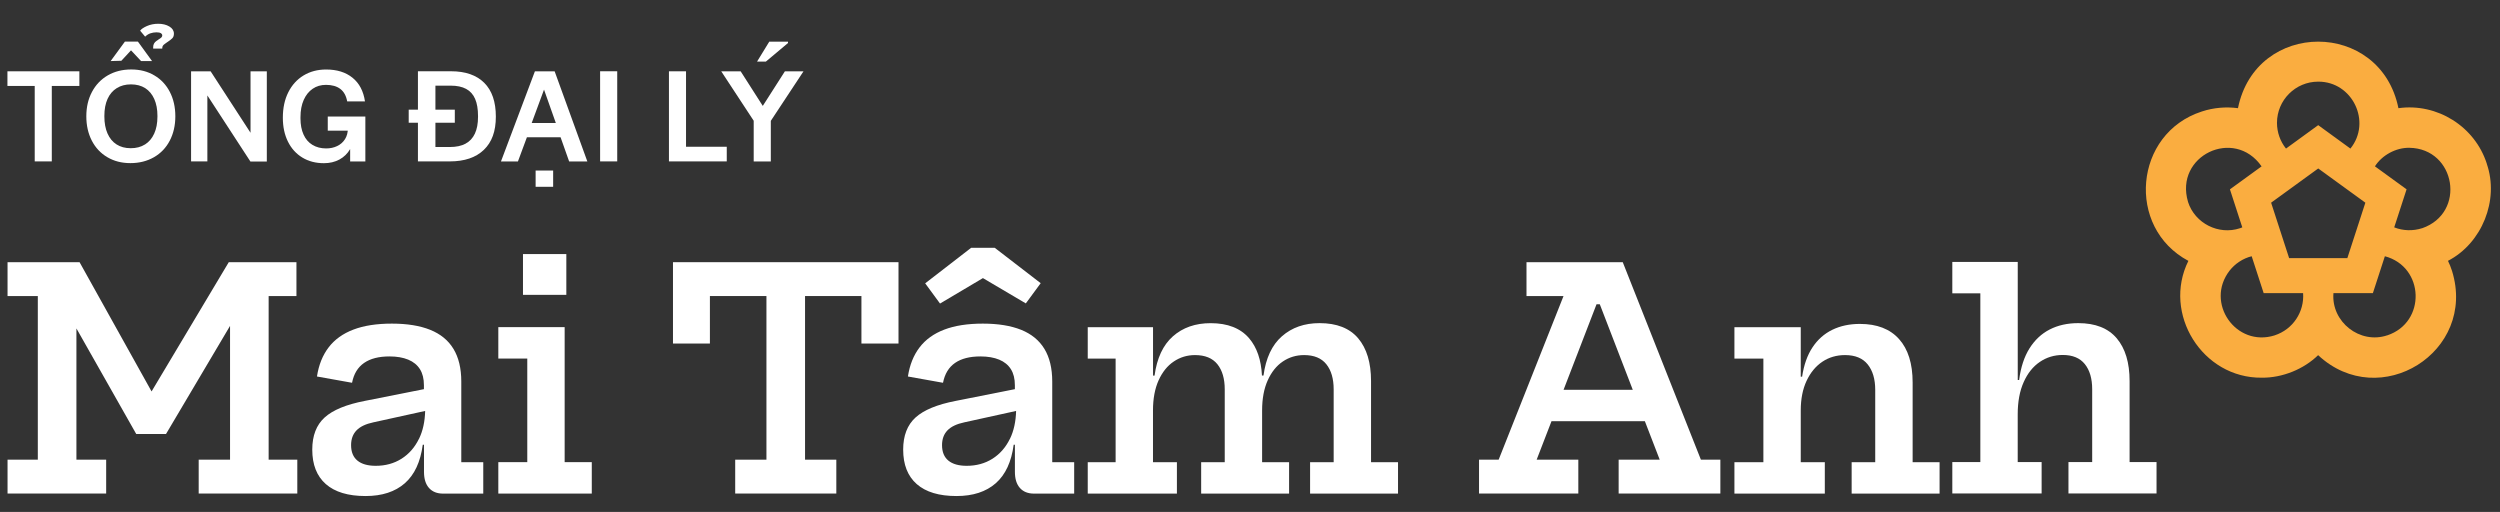
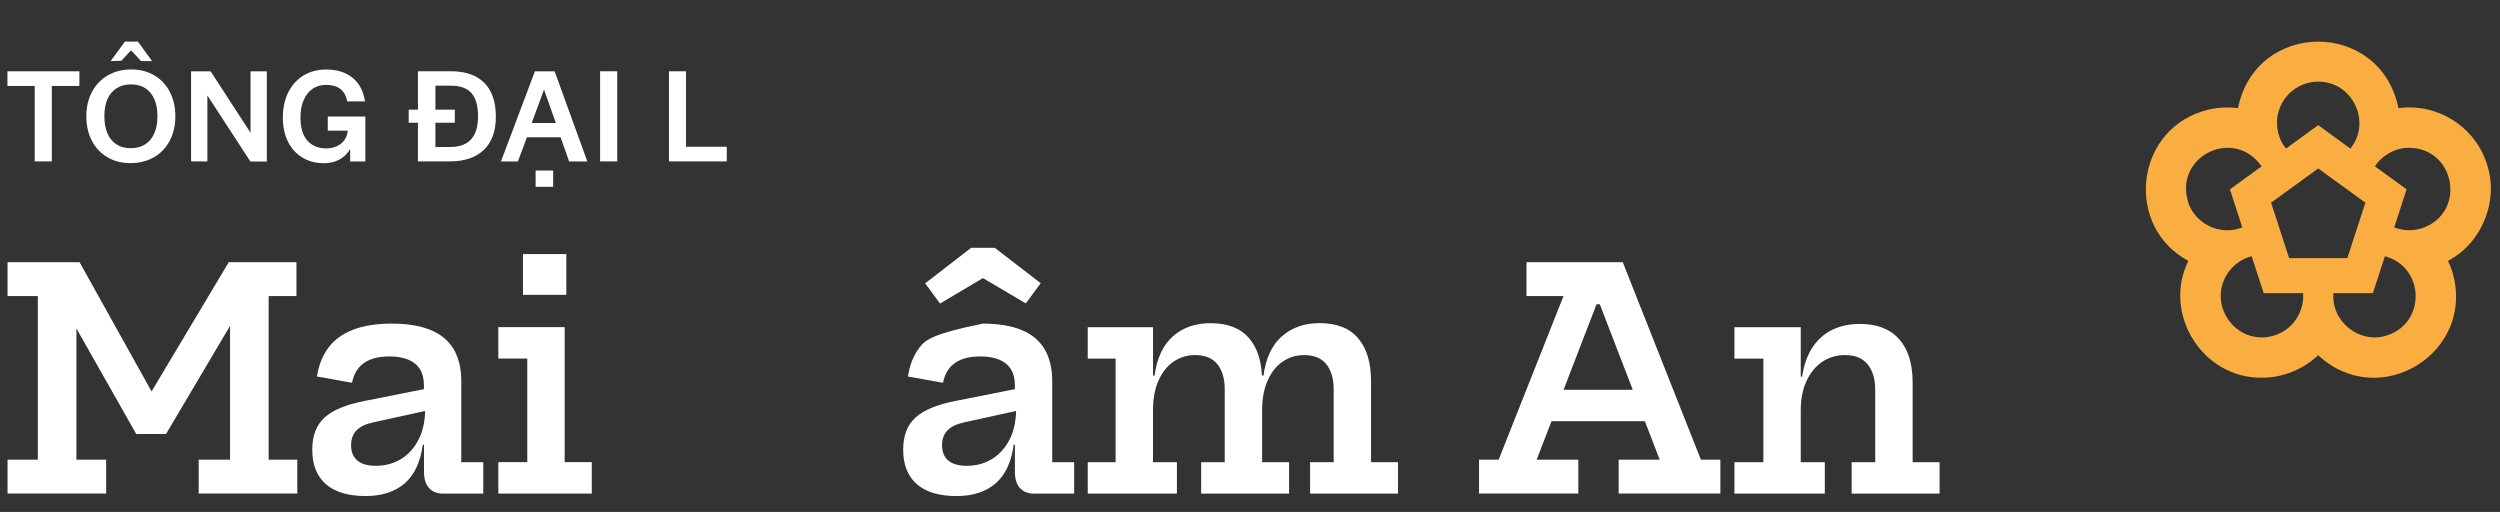
<svg xmlns="http://www.w3.org/2000/svg" width="669" height="137" viewBox="0 0 669 137" fill="none">
  <rect x="0" y="0" width="669" height="137" fill="#333333" stroke="none" />
  <path d="M112.111 117.43C110.991 119.73 109.431 121.5 107.441 122.76C105.441 124.02 103.151 124.65 100.551 124.65C98.421 124.65 96.781 124.19 95.651 123.26C94.521 122.33 93.951 120.95 93.951 119.12C93.951 117.48 94.441 116.16 95.411 115.16C96.381 114.16 97.891 113.44 99.941 113.01L113.771 109.97C113.701 112.81 113.161 115.31 112.121 117.44M123.441 123.67V102.1C123.441 98.57 122.741 95.66 121.351 93.37C119.961 91.07 117.881 89.37 115.121 88.26C112.361 87.15 108.941 86.6 104.871 86.6C100.801 86.6 97.361 87.13 94.561 88.2C91.76 89.27 89.551 90.85 87.941 92.96C86.331 95.06 85.29 97.66 84.82 100.75L94.21 102.43C94.671 100.05 95.751 98.28 97.43 97.12C99.111 95.96 101.371 95.38 104.221 95.38C106.191 95.38 107.861 95.67 109.241 96.24C110.621 96.81 111.671 97.67 112.381 98.8C113.091 99.93 113.441 101.36 113.441 103.09V104.14L97.621 107.28C92.671 108.24 89.091 109.71 86.88 111.71C84.671 113.71 83.561 116.58 83.561 120.32C83.561 124.34 84.771 127.41 87.191 129.54C89.611 131.67 93.161 132.74 97.831 132.74C102.231 132.74 105.731 131.6 108.331 129.32C110.931 127.04 112.521 123.6 113.131 119.01H113.461V126.27C113.461 128.13 113.901 129.56 114.791 130.57C115.681 131.58 116.941 132.09 118.581 132.09H129.321V123.68H123.461L123.441 123.67Z" fill="white" />
  <path d="M139.95 67.99H151.55V78.9H139.95V67.99ZM151.1 123.67H158.36V132.08H133.35V123.67H141.1V95.95H133.35V87.54H151.1V123.66V123.67Z" fill="white" />
-   <path d="M240.44 70.16V91.93H230.52V79.22H215.43V123.01H223.8V132.07H196.74V123.01H205.1V79.22H189.97V91.93H180.09V70.16H240.44Z" fill="white" />
-   <path d="M270.249 117.43C269.129 119.73 267.569 121.5 265.579 122.76C263.579 124.02 261.289 124.65 258.689 124.65C256.559 124.65 254.919 124.19 253.789 123.26C252.659 122.33 252.089 120.95 252.089 119.12C252.089 117.48 252.579 116.16 253.549 115.16C254.519 114.16 256.029 113.44 258.079 113.01L271.909 109.97C271.829 112.81 271.299 115.31 270.259 117.44M281.579 123.67V102.1C281.579 98.57 280.879 95.66 279.489 93.37C278.099 91.08 276.019 89.37 273.259 88.26C270.499 87.15 267.079 86.6 263.009 86.6C258.939 86.6 255.499 87.13 252.699 88.2C249.899 89.27 247.689 90.85 246.079 92.96C244.469 95.06 243.429 97.66 242.959 100.75L252.349 102.43C252.819 100.05 253.889 98.28 255.569 97.12C257.249 95.96 259.509 95.38 262.359 95.38C264.329 95.38 265.999 95.67 267.379 96.24C268.759 96.81 269.809 97.67 270.519 98.8C271.229 99.93 271.579 101.36 271.579 103.09V104.14L255.749 107.28C250.799 108.24 247.219 109.71 245.009 111.71C242.799 113.71 241.689 116.58 241.689 120.32C241.689 124.34 242.899 127.41 245.319 129.54C247.739 131.67 251.289 132.74 255.959 132.74C260.359 132.74 263.859 131.6 266.459 129.32C269.059 127.04 270.659 123.6 271.259 119.01H271.589V126.27C271.589 128.13 272.029 129.56 272.919 130.57C273.809 131.58 275.069 132.09 276.709 132.09H287.449V123.68H281.589L281.579 123.67Z" fill="white" />
+   <path d="M270.249 117.43C269.129 119.73 267.569 121.5 265.579 122.76C263.579 124.02 261.289 124.65 258.689 124.65C256.559 124.65 254.919 124.19 253.789 123.26C252.659 122.33 252.089 120.95 252.089 119.12C252.089 117.48 252.579 116.16 253.549 115.16C254.519 114.16 256.029 113.44 258.079 113.01L271.909 109.97C271.829 112.81 271.299 115.31 270.259 117.44M281.579 123.67V102.1C281.579 98.57 280.879 95.66 279.489 93.37C278.099 91.08 276.019 89.37 273.259 88.26C270.499 87.15 267.079 86.6 263.009 86.6C249.899 89.27 247.689 90.85 246.079 92.96C244.469 95.06 243.429 97.66 242.959 100.75L252.349 102.43C252.819 100.05 253.889 98.28 255.569 97.12C257.249 95.96 259.509 95.38 262.359 95.38C264.329 95.38 265.999 95.67 267.379 96.24C268.759 96.81 269.809 97.67 270.519 98.8C271.229 99.93 271.579 101.36 271.579 103.09V104.14L255.749 107.28C250.799 108.24 247.219 109.71 245.009 111.71C242.799 113.71 241.689 116.58 241.689 120.32C241.689 124.34 242.899 127.41 245.319 129.54C247.739 131.67 251.289 132.74 255.959 132.74C260.359 132.74 263.859 131.6 266.459 129.32C269.059 127.04 270.659 123.6 271.259 119.01H271.589V126.27C271.589 128.13 272.029 129.56 272.919 130.57C273.809 131.58 275.069 132.09 276.709 132.09H287.449V123.68H281.589L281.579 123.67Z" fill="white" />
  <path d="M263.03 74.42L274.51 81.19L278.49 75.78L266.19 66.31H259.88L247.58 75.82L251.55 81.23L263.03 74.42Z" fill="white" />
  <path d="M366.89 123.66V101.97C366.89 97.05 365.74 93.24 363.45 90.53C361.15 87.82 357.71 86.47 353.12 86.47C349.07 86.47 345.72 87.64 343.05 89.98C340.38 92.32 338.74 95.82 338.11 100.5H337.7C337.49 96.29 336.35 92.97 334.28 90.54C331.97 87.83 328.53 86.48 323.97 86.48C319.9 86.48 316.53 87.65 313.88 89.99C311.23 92.33 309.59 95.83 308.96 100.51H308.55V87.55H291.08V95.96H298.54V123.68H291.08V132.09H314.94V123.68H308.54V109.86C308.54 106.69 309.04 104 310.04 101.78C311.04 99.57 312.39 97.88 314.1 96.74C315.81 95.59 317.7 95.02 319.78 95.02C322.46 95.02 324.45 95.83 325.77 97.46C327.08 99.09 327.74 101.33 327.74 104.2V123.68H321.43V132.09H344.96V123.68H337.74V109.86C337.74 106.69 338.24 104 339.24 101.78C340.24 99.57 341.58 97.88 343.28 96.74C344.98 95.59 346.87 95.02 348.98 95.02C351.63 95.02 353.61 95.83 354.92 97.46C356.23 99.09 356.89 101.33 356.89 104.2V123.68H350.58V132.09H374.11V123.68H366.89V123.66Z" fill="white" />
  <path d="M511.821 123.66V102.34C511.821 97.31 510.611 93.44 508.191 90.74C505.771 88.03 502.281 86.68 497.711 86.68C494.921 86.68 492.461 87.21 490.311 88.26C488.161 89.31 486.401 90.88 485.021 92.96C483.641 95.04 482.721 97.65 482.251 100.79H481.881V87.55H464.131V95.96H471.881V123.68H464.131V132.09H488.321V123.68H481.881V109.86C481.881 106.77 482.401 104.12 483.441 101.91C484.481 99.69 485.891 97.99 487.661 96.8C489.441 95.61 491.461 95.02 493.731 95.02C496.441 95.02 498.461 95.85 499.801 97.52C501.141 99.19 501.811 101.46 501.811 104.33V123.68H495.501V132.09H519.031V123.68H511.811L511.821 123.66Z" fill="white" />
-   <path d="M569.879 123.66V101.97C569.879 97.05 568.729 93.24 566.439 90.53C564.139 87.82 560.709 86.47 556.149 86.47C553.249 86.47 550.699 87.04 548.499 88.17C546.299 89.3 544.499 90.99 543.089 93.23C541.679 95.47 540.759 98.29 540.319 101.68H539.949V70.1H522.439V78.5H529.939V123.65H522.439V132.06H546.339V123.65H539.939V110.9C539.939 107.51 540.469 104.63 541.539 102.25C542.599 99.87 544.049 98.07 545.869 96.84C547.689 95.61 549.729 94.99 551.999 94.99C554.619 94.99 556.589 95.8 557.899 97.43C559.209 99.06 559.869 101.3 559.869 104.17V123.65H553.519V132.06H577.089V123.65H569.869L569.879 123.66Z" fill="white" />
  <path d="M418.409 104.31L427.229 81.43H428.109L436.929 104.31H418.419H418.409ZM455.159 123.01L434.249 70.16H408.489V79.22H418.399L401.039 123.01H395.789V132.07H422.359V123.01H411.209L415.179 112.72H440.169L444.139 123.01H433.149V132.07H460.369V123.01H455.159Z" fill="white" />
  <path d="M71.889 123.01V79.22H79.329V70.16H61.219L40.559 104.75L21.29 70.16H2.02V79.22H10.12V123.01H2.02V132.07H28.41V123.01H20.45V87.89L36.45 116.13H44.429L61.529 87.26H61.559V123.01H53.169V132.07H79.559V123.01H71.889Z" fill="white" />
  <path d="M9.29 23H1.99V19.08H21.24V23H13.86V43.19H9.29V23Z" fill="white" />
  <path d="M38.79 38.67C39.85 38 40.68 37.04 41.26 35.76C41.84 34.49 42.13 32.97 42.13 31.2V30.98C42.13 29.26 41.85 27.77 41.28 26.49C40.71 25.22 39.9 24.25 38.85 23.58C37.8 22.92 36.53 22.58 35.05 22.58C33.57 22.58 32.33 22.91 31.25 23.58C30.17 24.25 29.35 25.21 28.78 26.47C28.21 27.73 27.93 29.24 27.93 31.01V31.16C27.93 32.93 28.21 34.45 28.77 35.72C29.33 36.99 30.13 37.97 31.18 38.64C32.23 39.32 33.5 39.66 34.98 39.66C36.46 39.66 37.73 39.33 38.79 38.66M28.73 42.07C26.94 41.02 25.55 39.54 24.57 37.64C23.59 35.74 23.1 33.57 23.1 31.12C23.1 28.67 23.6 26.5 24.61 24.6C25.62 22.7 27.03 21.22 28.84 20.17C30.66 19.12 32.75 18.59 35.12 18.59C37.49 18.59 39.5 19.12 41.29 20.17C43.08 21.22 44.47 22.7 45.45 24.6C46.43 26.5 46.92 28.67 46.92 31.12C46.92 33.57 46.42 35.74 45.43 37.64C44.44 39.54 43.03 41.02 41.2 42.07C39.37 43.12 37.27 43.65 34.9 43.65C32.53 43.65 30.52 43.12 28.73 42.07Z" fill="white" />
  <path d="M51.131 19.08H56.361L67.041 35.53V19.08H71.401V43.23H67.011L55.491 25.54V43.19H51.131V19.08Z" fill="white" />
  <path d="M80.9 42.16C79.24 41.15 77.96 39.73 77.049 37.89C76.139 36.05 75.689 33.92 75.689 31.5C75.689 28.88 76.18 26.61 77.159 24.67C78.139 22.73 79.499 21.24 81.249 20.18C82.99 19.13 84.999 18.6 87.279 18.6C90.159 18.6 92.51 19.33 94.329 20.8C96.15 22.27 97.259 24.38 97.669 27.14H92.909C92.639 25.64 92.029 24.53 91.07 23.8C90.109 23.07 88.839 22.71 87.239 22.71C85.879 22.71 84.7 23.05 83.68 23.75C82.659 24.44 81.859 25.43 81.279 26.73C80.699 28.03 80.409 29.57 80.409 31.36V31.69C80.409 33.36 80.68 34.8 81.23 36.01C81.769 37.22 82.57 38.14 83.609 38.77C84.65 39.4 85.869 39.72 87.279 39.72C88.369 39.72 89.359 39.51 90.239 39.08C91.119 38.66 91.82 38.04 92.329 37.23C92.84 36.42 93.089 35.46 93.089 34.34V33.54L95.01 34.96H87.709V31.18H97.769V43.2H93.699V39.89C92.999 41.1 92.04 42.03 90.829 42.69C89.62 43.34 88.24 43.67 86.689 43.67C84.49 43.67 82.559 43.17 80.9 42.16Z" fill="white" />
  <path d="M124.569 38.45C125.679 37.86 126.519 36.96 127.079 35.76C127.639 34.56 127.919 33.07 127.919 31.27V31.05C127.919 29.18 127.659 27.65 127.139 26.46C126.619 25.26 125.819 24.37 124.739 23.79C123.659 23.21 122.289 22.92 120.619 22.92H116.519V29.35H121.709V32.84H116.519V39.34H120.409C122.079 39.34 123.469 39.04 124.589 38.45M111.839 32.84H109.369V29.35H111.839V19.07H120.699C124.549 19.07 127.509 20.1 129.579 22.16C131.649 24.22 132.689 27.23 132.689 31.2C132.689 35.17 131.619 38.04 129.479 40.1C127.339 42.16 124.299 43.19 120.379 43.19H111.839V32.84Z" fill="white" />
  <path d="M143.331 45.63H148.021V49.99H143.331V45.63ZM148.741 32.92L145.581 23.98L142.281 32.92H148.751H148.741ZM143.151 19.08H148.421L157.171 43.2H152.301L150.011 36.73H141.001L138.601 43.2H134.061L143.141 19.08H143.151Z" fill="white" />
  <path d="M165.17 19.07H160.59V43.19H165.17V19.07Z" fill="white" />
  <path d="M179.01 19.08H183.58V39.27H194.48V43.19H179.01V19.08Z" fill="white" />
-   <path d="M205.86 11.15H210.87V11.51L204.95 16.48H202.59L205.86 11.14V11.15ZM201.68 32.3L193 19.08H198.2L204.12 28.34L210.04 19.08H215.02L206.27 32.34V43.2H201.69V32.3H201.68Z" fill="white" />
  <path d="M33.419 11.14H36.909L40.689 16.34H37.749L35.059 13.47L32.479 16.26L29.609 16.34L33.419 11.14Z" fill="white" />
-   <path d="M41.21 11.66C41.36 11.39 41.58 11.15 41.9 10.93L42.01 10.86C42.11 10.81 42.17 10.77 42.21 10.73C42.25 10.69 42.3 10.65 42.37 10.6C42.73 10.38 43 10.2 43.17 10.04C43.34 9.88 43.42 9.69 43.42 9.48C43.42 9.24 43.29 9.04 43.04 8.88C42.79 8.72 42.39 8.65 41.86 8.65C41.33 8.65 40.76 8.74 40.24 8.92C39.72 9.1 39.25 9.4 38.84 9.81L37.5 8.21C37.81 7.77 38.43 7.36 39.33 6.96C40.24 6.56 41.25 6.36 42.36 6.36C43.47 6.36 44.51 6.6 45.32 7.09C46.13 7.57 46.54 8.22 46.54 9.01C46.54 9.54 46.39 9.96 46.09 10.26C45.79 10.56 45.33 10.91 44.73 11.3C44.53 11.45 44.33 11.59 44.11 11.74C43.87 11.91 43.69 12.08 43.58 12.25C43.47 12.42 43.42 12.64 43.42 12.9V13.01H40.99V12.61C40.99 12.25 41.06 11.93 41.21 11.67" fill="white" />
  <path d="M648.15 61.069C645.71 61.849 643.05 61.779 640.69 60.84L641.531 58.26L644 50.66C642.44 49.529 637.001 45.58 635.531 44.51C637.411 41.539 641.14 39.489 644.74 39.55C657.17 39.739 660.06 56.959 648.15 61.08M638.84 89.73C631.51 92.2 623.79 86.129 624.43 78.45H634.98C635.57 76.62 637.63 70.29 638.19 68.57C648.8 71.389 649.311 86.249 638.84 89.74M608.72 89.74C598.34 93.029 589.98 81.01 596.64 72.419C598.06 70.6 600.17 69.159 602.55 68.57C603.1 70.249 605.18 76.659 605.76 78.45H616.31C616.67 83.469 613.57 88.159 608.72 89.73M585.51 53.999C581.85 41.669 597.86 33.989 605.2 44.52L603.01 46.109L596.73 50.669L599.2 58.279L600.04 60.849C599.83 60.929 599.62 61.01 599.4 61.08C593.75 62.959 587.36 59.819 585.5 53.999M612.57 69.07C611.29 65.129 609.03 58.179 607.75 54.239C611.06 51.84 617.06 47.48 620.36 45.08C623.67 47.48 629.66 51.84 632.97 54.239C631.69 58.169 629.43 65.129 628.15 69.07C623.97 69.07 616.74 69.07 612.56 69.07M609.32 32.88C609.32 26.79 614.26 21.849 620.35 21.849C629.55 21.799 634.71 32.669 628.97 39.76C627.53 38.719 621.89 34.609 620.35 33.489C618.78 34.63 613.21 38.679 611.73 39.76C610.22 37.88 609.32 35.44 609.32 32.88ZM665.48 43.84C662.31 33.859 652.18 27.5 641.82 28.95C637.02 5.22 603.69 5.2 598.88 28.95C595.66 28.52 592.33 28.809 589.23 29.829C571.03 35.69 568.87 60.9 585.61 69.809C578.61 83.9 589.321 101.26 605.281 101.07C610.771 101.12 616.48 98.799 620.33 95.04C636.8 110.41 662.89 94.18 656.16 72.49C655.86 71.559 655.5 70.659 655.08 69.799C664.16 65.1 668.83 53.569 665.47 43.849" fill="#FAAD40" />
</svg>